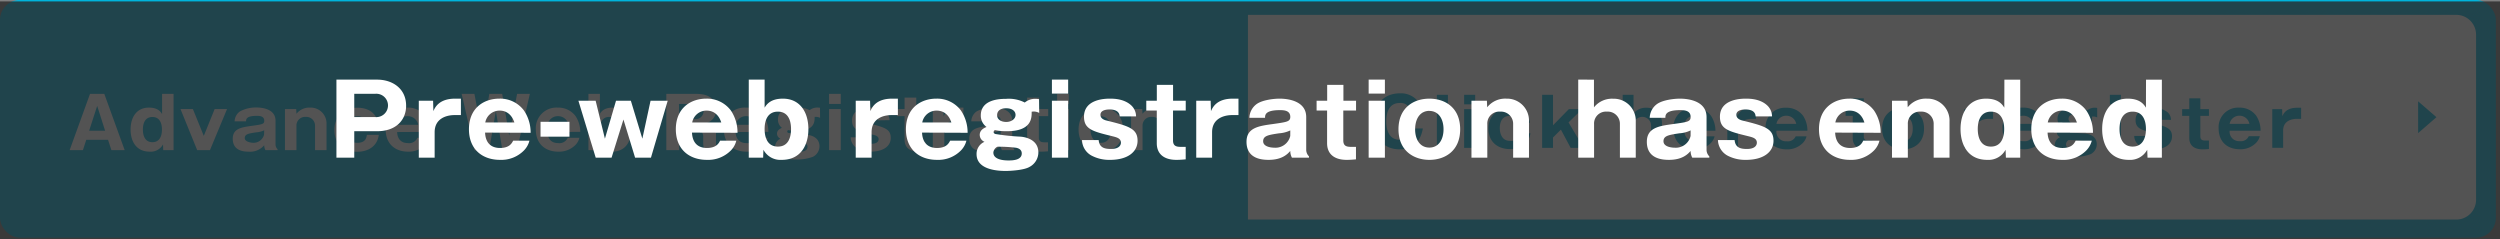
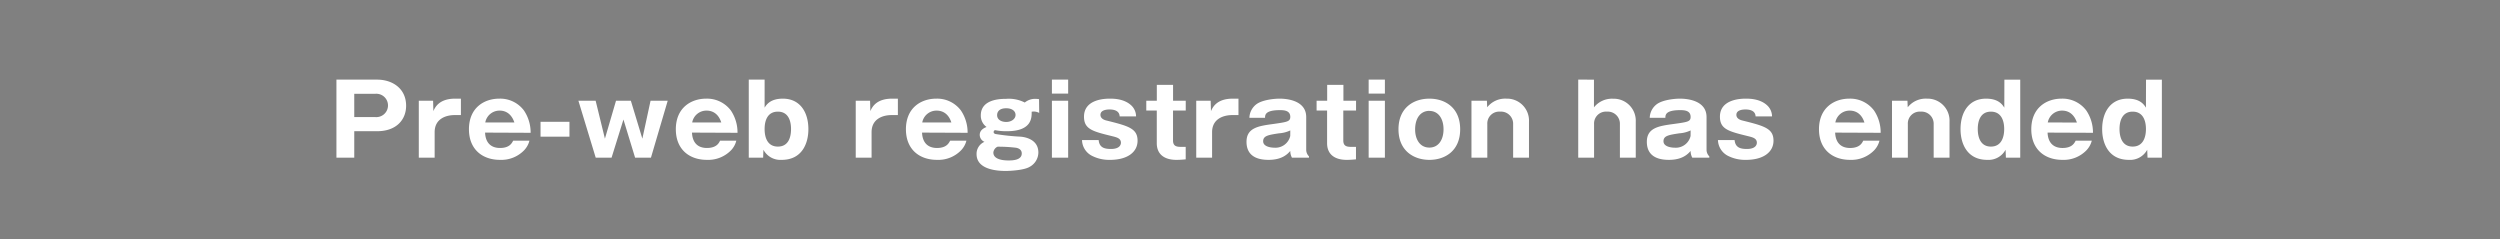
<svg xmlns="http://www.w3.org/2000/svg" width="631.04" height="60.36">
  <rect width="100%" height="100%" fill="#808080" stroke="none" />
  <defs>
    <style>.cls-1{fill:#00b4dc}.cls-2{fill:#fff}</style>
  </defs>
  <g id="レイヤー_2" data-name="レイヤー 2">
    <g id="レイヤー_1-2" data-name="レイヤー 1">
-       <rect class="cls-1" width="630" height="60" rx="5" />
-       <path class="cls-2" d="M21.78 35.28l-.85 2.61h-3.35l5.14-14.19h3.61l5.14 14.19h-3.35l-.85-2.61zM26.53 33l-2-6.27L22.5 33zm14.38-9.3h2.9v14.19H41.2l-.05-1.44a3.52 3.52 0 01-3.35 1.83c-3.6 0-4.84-2.86-4.84-5.58 0-3.11 1.53-5.54 4.64-5.54 2.29 0 3 1.11 3.31 1.63zm-4.84 9c0 1.57.54 3.19 2.4 3.19s2.41-1.62 2.41-3.19-.56-3.17-2.41-3.17-2.4 1.59-2.4 3.15zM53 37.89h-3.23l-4.21-10.36h3.13l2.75 6.77 2.74-6.77h3.13zm14 0a2.61 2.61 0 01-.31-1.23 4.62 4.62 0 01-3.94 1.62c-1.24 0-4-.19-4-3.27 0-2.58 2.21-2.88 4.84-3.25s3.11-.43 3.11-1.29c0-1.17-1.15-1.23-1.89-1.23-2.68 0-2.7.89-2.7 1.39h-2.89a3.18 3.18 0 011.33-2.5 8.52 8.52 0 014.16-1c1.55 0 4.84.41 4.84 3.34v6a1.66 1.66 0 00.51 1.19v.24zm-.31-5a5.65 5.65 0 01-2.05.52c-1.89.29-2.86.43-2.86 1.46s1.94 1.17 2 1.17A2.75 2.75 0 0066.65 34zm8.08-5.36l.06 1.19a4.16 4.16 0 013.49-1.56 4 4 0 014.1 4.19v6.54h-2.9v-6.11a2.2 2.2 0 00-2.35-2.27 2.17 2.17 0 00-2.34 2.27v6.11h-2.9V27.53zm17.77 3.69a2.15 2.15 0 00-2.36-1.85c-2.36 0-2.72 2-2.72 3.3s.51 3.38 2.7 3.38 2.32-1.33 2.45-2h3c-.36 2.89-2.72 4.26-5.45 4.26-3.24 0-5.76-1.87-5.76-5.51s2.77-5.61 5.79-5.61c2.78 0 4.83 1.31 5.3 4.06zm7.7 2.11c.07 1.73 1 2.79 2.72 2.79a2.26 2.26 0 002.39-1.33h3a4 4 0 01-1 1.75 5.78 5.78 0 01-4.35 1.74c-3.28 0-5.65-2-5.65-5.56a5.21 5.21 0 015.51-5.56 5.44 5.44 0 014.5 2.12 7.12 7.12 0 011.2 4zm5.33-1.83a2.69 2.69 0 00-2.7-2.18 2.61 2.61 0 00-2.59 2.18zm19.59-3.5l-1.7 9.94h-3.67l-3.26-14.24h3.22l2 10.53 1.76-10.53h3.25l1.76 10.53 2-10.53h3.22l-3.26 14.19h-3.67zm13.03 5.33c.07 1.73.95 2.79 2.71 2.79a2.28 2.28 0 002.4-1.33h2.95a3.94 3.94 0 01-.95 1.75 5.8 5.8 0 01-4.4 1.74c-3.27 0-5.65-2-5.65-5.56a5.21 5.21 0 015.51-5.56 5.41 5.41 0 014.5 2.12 7.23 7.23 0 011.21 4zm5.32-1.83a2.69 2.69 0 00-2.7-2.18 2.62 2.62 0 00-2.59 2.18zm7.87-2.71c.32-.52 1-1.63 3.31-1.63 3.12 0 4.65 2.43 4.65 5.54 0 2.72-1.24 5.58-4.85 5.58a3.5 3.5 0 01-3.33-1.83v1.44h-2.63V23.7h2.9zm0 3.89c0 1.57.54 3.19 2.41 3.19s2.39-1.62 2.39-3.19-.54-3.17-2.39-3.17-2.37 1.57-2.37 3.17zm29.34 3.06c0 1.55.29 1.72.56 1.86v.29h-3.42a4.55 4.55 0 01-.36-1.82v-1.46a2 2 0 00-2.32-2.12h-3.75v5.4h-3.24V23.7h7.65c3.62 0 5 1.85 5 3.85a3.92 3.92 0 01-.92 2.5 4.11 4.11 0 01-1.92 1.16 2.73 2.73 0 012.72 3zm-9.29-5.67h4a2 2 0 002.16-1.94 1.9 1.9 0 00-2.07-1.89h-4.14zm14.24 3.26c.07 1.73 1 2.79 2.72 2.79a2.28 2.28 0 002.39-1.33h3a4 4 0 01-1 1.75 5.78 5.78 0 01-4.39 1.74c-3.28 0-5.66-2-5.66-5.56a5.21 5.21 0 015.51-5.56 5.44 5.44 0 014.51 2.12 7.12 7.12 0 011.2 4zM191 31.5a2.7 2.7 0 00-2.7-2.18 2.61 2.61 0 00-2.59 2.18zm16-1.75a2.24 2.24 0 00-.94-.25h-.43c0 1 .14 3.55-4.5 3.55a10.08 10.08 0 01-2.17-.2.39.39 0 00-.25.36c0 .22.22.31.31.34a39.91 39.91 0 004.65.49c.48 0 3.18.34 3.18 2.9a3 3 0 01-1.64 2.63 11.57 11.57 0 01-4.3.7c-1.44 0-5.28-.2-5.28-3.06A2.38 2.38 0 01197 35a1.38 1.38 0 01-.87-1.26c0-.9.81-1.26 1.24-1.48a2.53 2.53 0 01-1-2.11c0-3 3.71-3 4.61-3a6.4 6.4 0 013.38.66 3 3 0 011.88-.66 4.53 4.53 0 01.74.05zm-8.34 7.18c0 1.41 2.29 1.41 2.81 1.41.79 0 2.36-.09 2.36-1.28 0-.69-.56-.94-1-1a26.93 26.93 0 00-3.4-.2 1.32 1.32 0 00-.8 1.07zm.68-6.79c0 .78.71 1.23 1.66 1.23s1.69-.54 1.69-1.28-.69-1.21-1.69-1.21c-1.29 0-1.69.67-1.69 1.26zm12.88-3.9h-2.95V23.7h2.95zm0 11.65h-2.95V27.53h2.95zm9.36-7.51c0-.94-.85-1.26-1.84-1.26-.48 0-1.65.09-1.65 1s.88 1 1.1 1c4 1 5.65 1.41 5.65 3.68 0 2.09-1.87 3.47-5 3.47a6.94 6.94 0 01-3.35-.75 3.31 3.31 0 01-1.76-2.85h3c.13 1.41 1.1 1.62 2.25 1.62 1.52 0 1.8-.74 1.8-1.13 0-.81-.81-1-1.51-1.17-3.6-.88-5.2-1.26-5.2-3.57 0-3.27 4.05-3.27 4.7-3.27a6 6 0 013.85 1.18 2.77 2.77 0 01.92 2zm9.7-1.06v5.43c0 1 .61 1.17 1.44 1.17h.87v2.27a17 17 0 01-1.7.09c-2.17 0-3.56-1-3.56-3v-5.96h-1.91v-1.79h1.91v-2.9h2.95v2.9h2.31v1.79zm6.84-1.79l.06 1.89c.28-.64 1-2.26 4-2.26h1v3H242c-1.4 0-3.64.58-3.64 3.12v4.63h-2.9V27.53zm14.78 10.36a2.49 2.49 0 01-.3-1.23 4.66 4.66 0 01-3.95 1.62c-1.24 0-4-.19-4-3.27 0-2.58 2.21-2.88 4.84-3.25s3.12-.43 3.12-1.29c0-1.17-1.16-1.23-1.9-1.23-2.68 0-2.7.89-2.7 1.39h-2.84a3.18 3.18 0 011.33-2.5 8.52 8.52 0 014.16-1c1.55 0 4.84.41 4.84 3.34v6a1.66 1.66 0 00.51 1.19v.24zm-.3-5a5.79 5.79 0 01-2.06.52c-1.89.29-2.86.43-2.86 1.46s1.94 1.17 2 1.17A2.76 2.76 0 00252.6 34zm9.62-3.57v5.43c0 1 .62 1.17 1.44 1.17h.87v2.27a16.83 16.83 0 01-1.69.09c-2.18 0-3.57-1-3.57-3v-5.96h-1.91v-1.79h1.91v-2.9h3v2.9h2.31v1.79zm7.56-3.08h-2.95V23.7h2.95zm0 11.65h-2.95V27.53h2.95zm2.47-5.17c0-3.93 2.75-5.56 5.62-5.56s5.6 1.63 5.6 5.56-2.76 5.56-5.6 5.56-5.62-1.65-5.62-5.56zm5.62-3.35c-1.52 0-2.6 1.21-2.6 3.4 0 1.66.8 3.28 2.6 3.28s2.57-1.44 2.57-3.33-.9-3.35-2.57-3.35zm10.45-1.84l.06 1.19a4.18 4.18 0 013.49-1.56 4 4 0 014.13 4.19v6.54h-2.9v-6.11a2.21 2.21 0 00-2.36-2.27 2.17 2.17 0 00-2.34 2.27v6.11h-2.9V27.53zM315 3.75h305a5 5 0 015 5v41.67a5 5 0 01-5 5H315V3.75z" />
-       <path class="cls-1" d="M359.15 32.43c-.75 4.2-3.36 5.27-5.83 5.27-4 0-6.56-2.8-6.56-7.07s2.55-7.07 6.58-7.07a5.49 5.49 0 014.66 2.11 6 6 0 011.12 2.87h-3a2.55 2.55 0 00-2.83-2.54c-3.38 0-3.38 3.89-3.38 4.64s0 4.64 3.41 4.64c2.23 0 2.62-1.68 2.76-2.84zm6.33-8.5v13.4h-2.79v-13.4zm6.88 2.4h-2.79v-2.4h2.79zm0 11h-2.79v-9.78h2.79zm11-6.33a2 2 0 00-2.23-1.75c-2.22 0-2.56 1.92-2.56 3.11s.47 3.2 2.55 3.2a2 2 0 002.31-1.93h2.87c-.34 2.74-2.57 4-5.15 4-3.06 0-5.44-1.76-5.44-5.2s2.62-5.3 5.47-5.3c2.62 0 4.56 1.24 5 3.84zm8.64 3.71v2.62h-2.74v-13.4H392v7.7l4-4.08h3.35l-3.43 3.35 3.84 6.43h-3.3L394 32.72zm20.33-10.78v4.75a3.9 3.9 0 013.29-1.48 3.77 3.77 0 013.88 4v6.17h-2.74v-5.8a2.22 2.22 0 00-4.43 0v5.76h-2.74v-13.4zM425.2 33a2.39 2.39 0 002.56 2.63 2.13 2.13 0 002.24-1.22h2.79a3.67 3.67 0 01-.9 1.64 5.45 5.45 0 01-4.15 1.65c-3.09 0-5.33-1.85-5.33-5.25a4.91 4.91 0 015.2-5.25 5.16 5.16 0 014.25 2A6.78 6.78 0 01433 33zm5-1.73a2.55 2.55 0 00-2.55-2.06 2.47 2.47 0 00-2.45 2.06zm8.26-3.72l.05 1.79c.27-.61.95-2.14 3.74-2.14h1V30h-1.1c-1.33 0-3.44.54-3.44 2.94v4.37H436v-9.76zM448.4 33a2.4 2.4 0 002.6 2.66 2.15 2.15 0 002.26-1.25H456a3.58 3.58 0 01-.9 1.64 5.44 5.44 0 01-4.1 1.65c-3.1 0-5.34-1.85-5.34-5.25a4.92 4.92 0 015.2-5.25 5.12 5.12 0 014.25 2 6.8 6.8 0 011.11 3.8zm5-1.73a2.54 2.54 0 00-2.55-2.06 2.49 2.49 0 00-2.45 2.06zm17.05-2.03v5.13c0 1 .58 1.11 1.36 1.11h.81v2.14c-.57.05-1.07.08-1.59.08-2.06 0-3.37-.93-3.37-2.85v-5.61h-1.8v-1.69h1.8v-2.73h2.79v2.73h2.17v1.69zm4.62 3.21c0-3.7 2.6-5.25 5.31-5.25s5.28 1.55 5.28 5.25-2.6 5.25-5.28 5.25-5.31-1.56-5.31-5.25zm5.31-3.16c-1.43 0-2.45 1.14-2.45 3.21 0 1.57.75 3.1 2.45 3.1s2.43-1.36 2.43-3.15-.81-3.16-2.43-3.16zm17.91-1.74l.06 1.79c.27-.61.95-2.14 3.73-2.14h1V30H502c-1.33 0-3.44.54-3.44 2.94v4.37h-2.76v-9.76zm9.95 5.45a2.4 2.4 0 002.57 2.63 2.15 2.15 0 002.26-1.25h2.78a3.58 3.58 0 01-.9 1.64 5.44 5.44 0 01-4.14 1.65c-3.1 0-5.34-1.85-5.34-5.25a4.92 4.92 0 015.2-5.25 5.12 5.12 0 014.25 2 6.8 6.8 0 011.14 3.83zm5-1.73a2.54 2.54 0 00-2.55-2.06 2.49 2.49 0 00-2.45 2.06zm16.13-1.62a2.08 2.08 0 00-.88-.24h-.41c0 .92.13 3.35-4.25 3.35a8.86 8.86 0 01-2-.19.36.36 0 00-.24.34c0 .21.2.29.29.33a40.26 40.26 0 004.38.46c.46.05 3 .32 3 2.73a2.82 2.82 0 01-1.54 2.48 10.76 10.76 0 01-4.07.67c-1.36 0-5-.19-5-2.89a2.24 2.24 0 011.35-2.08 1.3 1.3 0 01-.82-1.19c0-.85.76-1.19 1.17-1.39a2.4 2.4 0 01-1-2c0-2.84 3.5-2.84 4.35-2.84a6 6 0 013.19.63 2.82 2.82 0 011.77-.63 4 4 0 01.7.05zm-7.87 6.78c0 1.32 2.16 1.32 2.65 1.32.75 0 2.23-.08 2.23-1.2a1 1 0 00-1-1 24.35 24.35 0 00-3.22-.19 1.27 1.27 0 00-.66 1.07zm.64-6.41c0 .73.67 1.16 1.57 1.16s1.6-.51 1.6-1.21-.65-1.14-1.57-1.14c-1.22 0-1.6.63-1.6 1.17zm13.21-3.69h-2.79v-2.4h2.79zm0 11h-2.79v-9.78h2.79zm9.86-7.09c0-.88-.8-1.19-1.73-1.19-.46 0-1.57.09-1.57.92s.84.93 1 1c3.77.93 5.34 1.32 5.34 3.46 0 2-1.77 3.28-4.71 3.28a6.5 6.5 0 01-3.16-.71 3.15 3.15 0 01-1.67-2.69h2.86c.12 1.33 1 1.53 2.12 1.53 1.43 0 1.7-.69 1.7-1.07 0-.76-.76-.93-1.42-1.1-3.4-.84-4.92-1.19-4.92-3.37 0-3.09 3.83-3.09 4.44-3.09a5.65 5.65 0 013.64 1.12 2.57 2.57 0 01.86 1.92zm10.19-1v5.13c0 1 .57 1.11 1.36 1.11h.81v2.14c-.58.05-1.07.08-1.6.08-2.05 0-3.36-.93-3.36-2.85v-5.61h-1.8v-1.69h1.8v-2.73h2.79v2.73h2.17v1.69zm7.39 3.76a2.4 2.4 0 002.57 2.63 2.15 2.15 0 002.26-1.25h2.79a3.7 3.7 0 01-.91 1.64 5.44 5.44 0 01-4.14 1.65c-3.1 0-5.34-1.85-5.34-5.25a4.92 4.92 0 015.2-5.25 5.12 5.12 0 014.25 2 6.8 6.8 0 011.14 3.83zm5-1.73a2.54 2.54 0 00-2.55-2.06 2.49 2.49 0 00-2.45 2.06zm8.26-3.72l.05 1.79c.27-.61.95-2.14 3.74-2.14h1V30h-1.11c-1.32 0-3.43.54-3.43 2.94v4.37h-2.74v-9.76zM615 29.58l-4.63-4.01v8.03l4.63-4.02z" />
-       <path fill="#282828" opacity=".8" d="M0 .36h631.04v60H0z" />
      <path class="cls-2" d="M84.92 20.1h10.27c3.82 0 7.32 2.2 7.32 6.6 0 3.47-2.42 6.42-7.32 6.42h-5.77v6.68h-4.5zm4.5 9.45h5.27a2.95 2.95 0 100-5.87h-5.27zm19.9-4.12l.07 2.62c.4-.9 1.4-3.15 5.5-3.15h1.45v4.15h-1.63c-1.94 0-5 .8-5 4.32v6.43h-4V25.43zm13.12 8.04c.1 2.4 1.33 3.88 3.78 3.88s3-1.28 3.32-1.85h4.1a5.41 5.41 0 01-1.33 2.42 8 8 0 01-6.09 2.43c-4.55 0-7.85-2.73-7.85-7.72 0-5.5 3.92-7.73 7.65-7.73a7.49 7.49 0 016.24 3 9.94 9.94 0 011.68 5.62zm7.4-2.55c-1-3-3.22-3-3.75-3a3.65 3.65 0 00-3.6 3zm13.9 3.58h-7.3v-3.75h7.3zm15.5-9.07l2.9 9.57 2.07-9.57h4.33l-4.23 14.37h-4l-2.94-9.63-3 9.63h-4L146 25.43h4.35l2.34 9.57 2.8-9.57zm15.43 8.04c.1 2.4 1.32 3.88 3.77 3.88s3.05-1.28 3.32-1.85h4.1a5.39 5.39 0 01-1.32 2.42 8.05 8.05 0 01-6.1 2.43c-4.55 0-7.85-2.73-7.85-7.72 0-5.5 3.93-7.73 7.65-7.73a7.53 7.53 0 016.25 3 9.92 9.92 0 011.67 5.62zm7.39-2.55c-.95-3-3.22-3-3.74-3a3.64 3.64 0 00-3.6 3zM193 27.18c.45-.73 1.43-2.28 4.6-2.28 4.32 0 6.45 3.38 6.45 7.7 0 3.77-1.73 7.75-6.72 7.75a4.85 4.85 0 01-4.63-2.55l-.07 2H189V20.1h4zm0 5.39c0 2.18.75 4.43 3.35 4.43s3.32-2.25 3.32-4.43-.75-4.39-3.32-4.39-3.35 2.17-3.35 4.39zm26.62-7.14l.07 2.62c.4-.9 1.4-3.15 5.5-3.15h1.45v4.15H225c-1.94 0-5 .8-5 4.32v6.43h-4V25.43zm13.12 8.04c.1 2.4 1.33 3.88 3.78 3.88s3-1.28 3.32-1.85h4.1a5.41 5.41 0 01-1.33 2.42 8 8 0 01-6.09 2.43c-4.55 0-7.85-2.73-7.85-7.72 0-5.5 3.92-7.73 7.65-7.73a7.49 7.49 0 016.24 3 9.94 9.94 0 011.68 5.62zm7.4-2.55c-.95-3-3.23-3-3.75-3a3.65 3.65 0 00-3.6 3zm22.17-2.42a3.12 3.12 0 00-1.3-.35c-.15 0-.27 0-.6.05 0 1.35.2 4.92-6.25 4.92a13.92 13.92 0 01-3-.27.51.51 0 00-.35.5c0 .3.3.42.42.47a56.66 56.66 0 006.45.68c.67.07 4.42.47 4.42 4a4.17 4.17 0 01-2.27 3.65c-1.35.8-4.72 1-6 1-2 0-7.33-.28-7.33-4.25a3.3 3.3 0 012-3.1 1.91 1.91 0 01-1.2-1.75c0-1.25 1.12-1.75 1.72-2a3.5 3.5 0 01-1.45-2.92c0-4.18 5.15-4.18 6.4-4.18a8.85 8.85 0 014.7.93 4.08 4.08 0 012.6-.93 6.69 6.69 0 011 .08zm-11.57 10c0 2 3.18 2 3.9 2 1.1 0 3.27-.12 3.27-1.77 0-.95-.77-1.3-1.4-1.43a36.7 36.7 0 00-4.72-.27 1.83 1.83 0 00-1.05 1.44zm.95-9.42c0 1.08 1 1.7 2.3 1.7s2.35-.75 2.35-1.77-.95-1.68-2.3-1.68c-1.8-.03-2.35.9-2.35 1.72zm17.93-5.45h-4.1V20.1h4.1zm0 16.17h-4.1V25.43h4.1zm13-10.42c-.05-1.3-1.18-1.75-2.55-1.75-.68 0-2.3.12-2.3 1.35 0 1.07 1.22 1.37 1.52 1.44 5.55 1.38 7.85 2 7.85 5.1 0 2.9-2.6 4.83-6.92 4.83a9.56 9.56 0 01-4.65-1.05 4.57 4.57 0 01-2.45-3.95h4.2c.17 1.95 1.52 2.25 3.12 2.25 2.1 0 2.5-1 2.5-1.58 0-1.12-1.12-1.37-2.1-1.62-5-1.23-7.22-1.75-7.22-4.95 0-4.55 5.62-4.55 6.52-4.55s3.52 0 5.35 1.65a3.81 3.81 0 011.27 2.83zm13.47-1.48v7.55c0 1.42.85 1.62 2 1.62h1.2v3.15c-.85.08-1.57.13-2.35.13-3 0-4.95-1.38-4.95-4.2V27.9h-2.65v-2.47H292v-4h4.1v4h3.2v2.47zm9.5-2.47l.08 2.62c.4-.9 1.4-3.15 5.49-3.15h1.45v4.15H311c-1.95 0-5.05.8-5.05 4.32v6.43h-4V25.43zm20.52 14.37a3.51 3.51 0 01-.42-1.7c-.63.72-2 2.25-5.47 2.25-1.73 0-5.58-.28-5.58-4.55 0-3.58 3.08-4 6.73-4.5 3.49-.5 4.32-.6 4.32-1.8 0-1.62-1.6-1.7-2.62-1.7-3.73 0-3.75 1.23-3.75 1.93h-3.95a4.43 4.43 0 011.85-3.48c1.5-1.05 4.37-1.35 5.77-1.35 2.15 0 6.72.58 6.72 4.65v8.27a2.34 2.34 0 00.7 1.65v.33zm-.42-6.88a7.82 7.82 0 01-2.85.73c-2.62.4-4 .6-4 2 0 1.63 2.7 1.63 2.84 1.63a3.83 3.83 0 004-2.95zm13.38-5.02v7.55c0 1.42.84 1.62 2 1.62h1.2v3.15c-.85.08-1.57.13-2.35.13-3 0-4.94-1.38-4.94-4.2V27.9h-2.65v-2.47H335v-4h4.1v4h3.19v2.47zm10.5-4.27h-4.1V20.1h4.1zm0 16.17h-4.1V25.43h4.1zm3.43-7.17c0-5.45 3.83-7.73 7.8-7.73s7.77 2.28 7.77 7.73-3.82 7.72-7.77 7.72-7.8-2.3-7.8-7.72zm7.8-4.65c-2.1 0-3.6 1.67-3.6 4.72 0 2.3 1.1 4.55 3.6 4.55 2.32 0 3.57-2 3.57-4.62S363.11 28 360.79 28zm14.52-2.55l.07 1.65a5.79 5.79 0 014.85-2.18 5.55 5.55 0 015.7 5.82v9.08h-4v-8.47a3.06 3.06 0 00-3.27-3.15 3 3 0 00-3.25 3.15v8.47h-4V25.43zm27.02-5.33v7a5.79 5.79 0 014.85-2.18 5.55 5.55 0 015.7 5.82v9.06h-4v-8.47a3.06 3.06 0 00-3.27-3.15 3 3 0 00-3.25 3.15v8.47h-4V20.1zm24.82 19.7a3.51 3.51 0 01-.42-1.7c-.63.72-2 2.25-5.47 2.25-1.73 0-5.58-.28-5.58-4.55 0-3.58 3.08-4 6.72-4.5s4.33-.6 4.33-1.8c0-1.62-1.6-1.7-2.63-1.7-3.72 0-3.74 1.23-3.74 1.93h-3.95a4.43 4.43 0 011.85-3.48c1.5-1.05 4.37-1.35 5.77-1.35 2.15 0 6.72.58 6.72 4.65v8.27a2.34 2.34 0 00.7 1.65v.33zm-.42-6.88a7.82 7.82 0 01-2.85.73c-2.62.4-4 .6-4 2 0 1.63 2.7 1.63 2.84 1.63a3.83 3.83 0 004-2.95zm16.4-3.54c-.05-1.3-1.18-1.75-2.55-1.75-.68 0-2.3.12-2.3 1.35 0 1.07 1.23 1.37 1.53 1.44 5.54 1.38 7.84 2 7.84 5.1 0 2.9-2.6 4.83-6.92 4.83a9.59 9.59 0 01-4.65-1.05 4.62 4.62 0 01-2.45-3.95h4.2c.18 1.95 1.53 2.25 3.12 2.25 2.1 0 2.5-1 2.5-1.58 0-1.12-1.12-1.37-2.09-1.62-5-1.23-7.23-1.75-7.23-4.95 0-4.55 5.63-4.55 6.52-4.55s3.53 0 5.35 1.65a3.82 3.82 0 011.28 2.83zm20.08 4.09c.1 2.4 1.32 3.88 3.77 3.88s3.05-1.28 3.32-1.85h4.1a5.39 5.39 0 01-1.32 2.42 8.05 8.05 0 01-6.1 2.43c-4.55 0-7.85-2.73-7.85-7.72 0-5.5 3.93-7.73 7.65-7.73a7.53 7.53 0 016.25 3 9.92 9.92 0 011.67 5.62zm7.39-2.55c-.95-3-3.22-3-3.74-3a3.64 3.64 0 00-3.6 3zm10.86-5.49l.07 1.65a5.79 5.79 0 014.85-2.18 5.55 5.55 0 015.7 5.82v9.08h-4v-8.47a3.06 3.06 0 00-3.27-3.15 3 3 0 00-3.25 3.15v8.47h-4V25.43zm24.47-5.33h4v19.7h-3.62l-.08-2a4.89 4.89 0 01-4.64 2.55c-5 0-6.73-4-6.73-7.75 0-4.32 2.13-7.7 6.45-7.7 3.17 0 4.15 1.55 4.6 2.28zm-6.72 12.47c0 2.18.75 4.43 3.32 4.43s3.35-2.25 3.35-4.43-.78-4.39-3.35-4.39-3.32 2.22-3.32 4.39zm17.62.9c.1 2.4 1.33 3.88 3.78 3.88s3-1.28 3.32-1.85H528a5.41 5.41 0 01-1.33 2.42 8 8 0 01-6.09 2.43c-4.55 0-7.85-2.73-7.85-7.72 0-5.5 3.92-7.73 7.64-7.73a7.5 7.5 0 016.25 3 9.94 9.94 0 011.68 5.62zm7.4-2.55c-1-3-3.23-3-3.75-3a3.65 3.65 0 00-3.6 3zm17.45-10.82h4v19.7h-3.62l-.08-2a4.89 4.89 0 01-4.64 2.55c-5 0-6.73-4-6.73-7.75 0-4.32 2.13-7.7 6.45-7.7 3.17 0 4.15 1.55 4.6 2.28zM535 32.57c0 2.18.75 4.43 3.32 4.43s3.35-2.25 3.35-4.43-.78-4.39-3.35-4.39S535 30.4 535 32.57z" />
    </g>
  </g>
</svg>